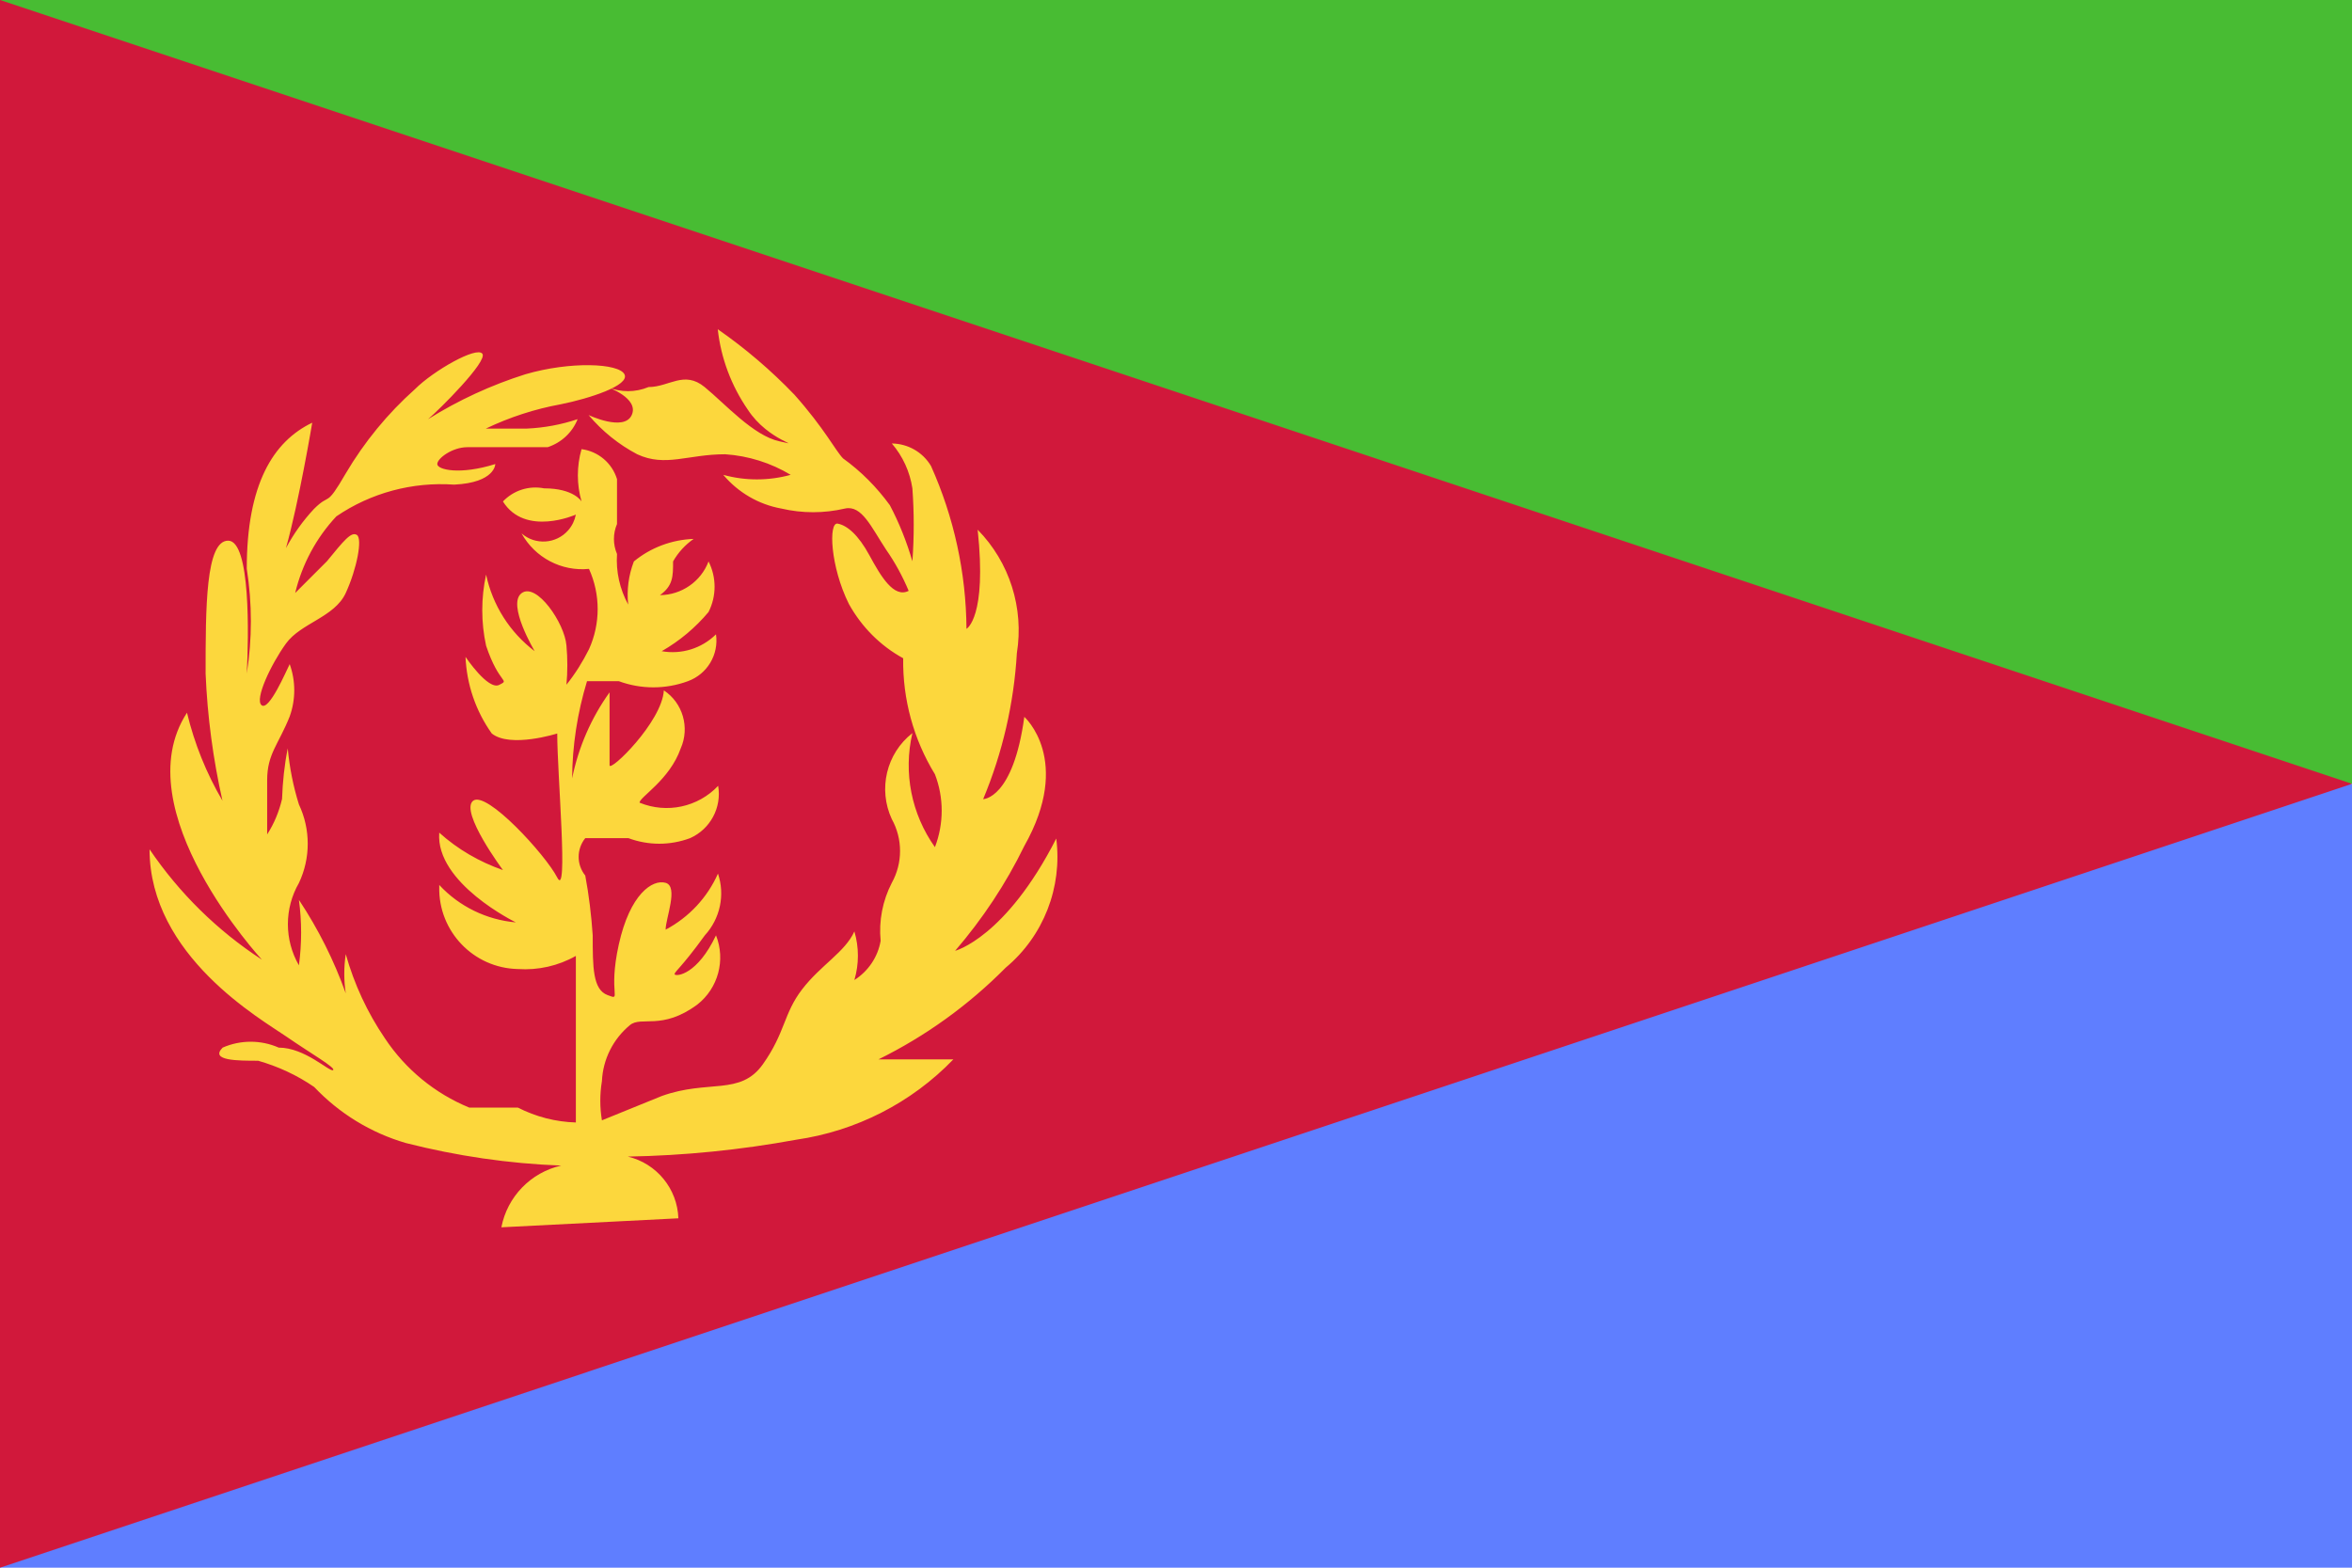
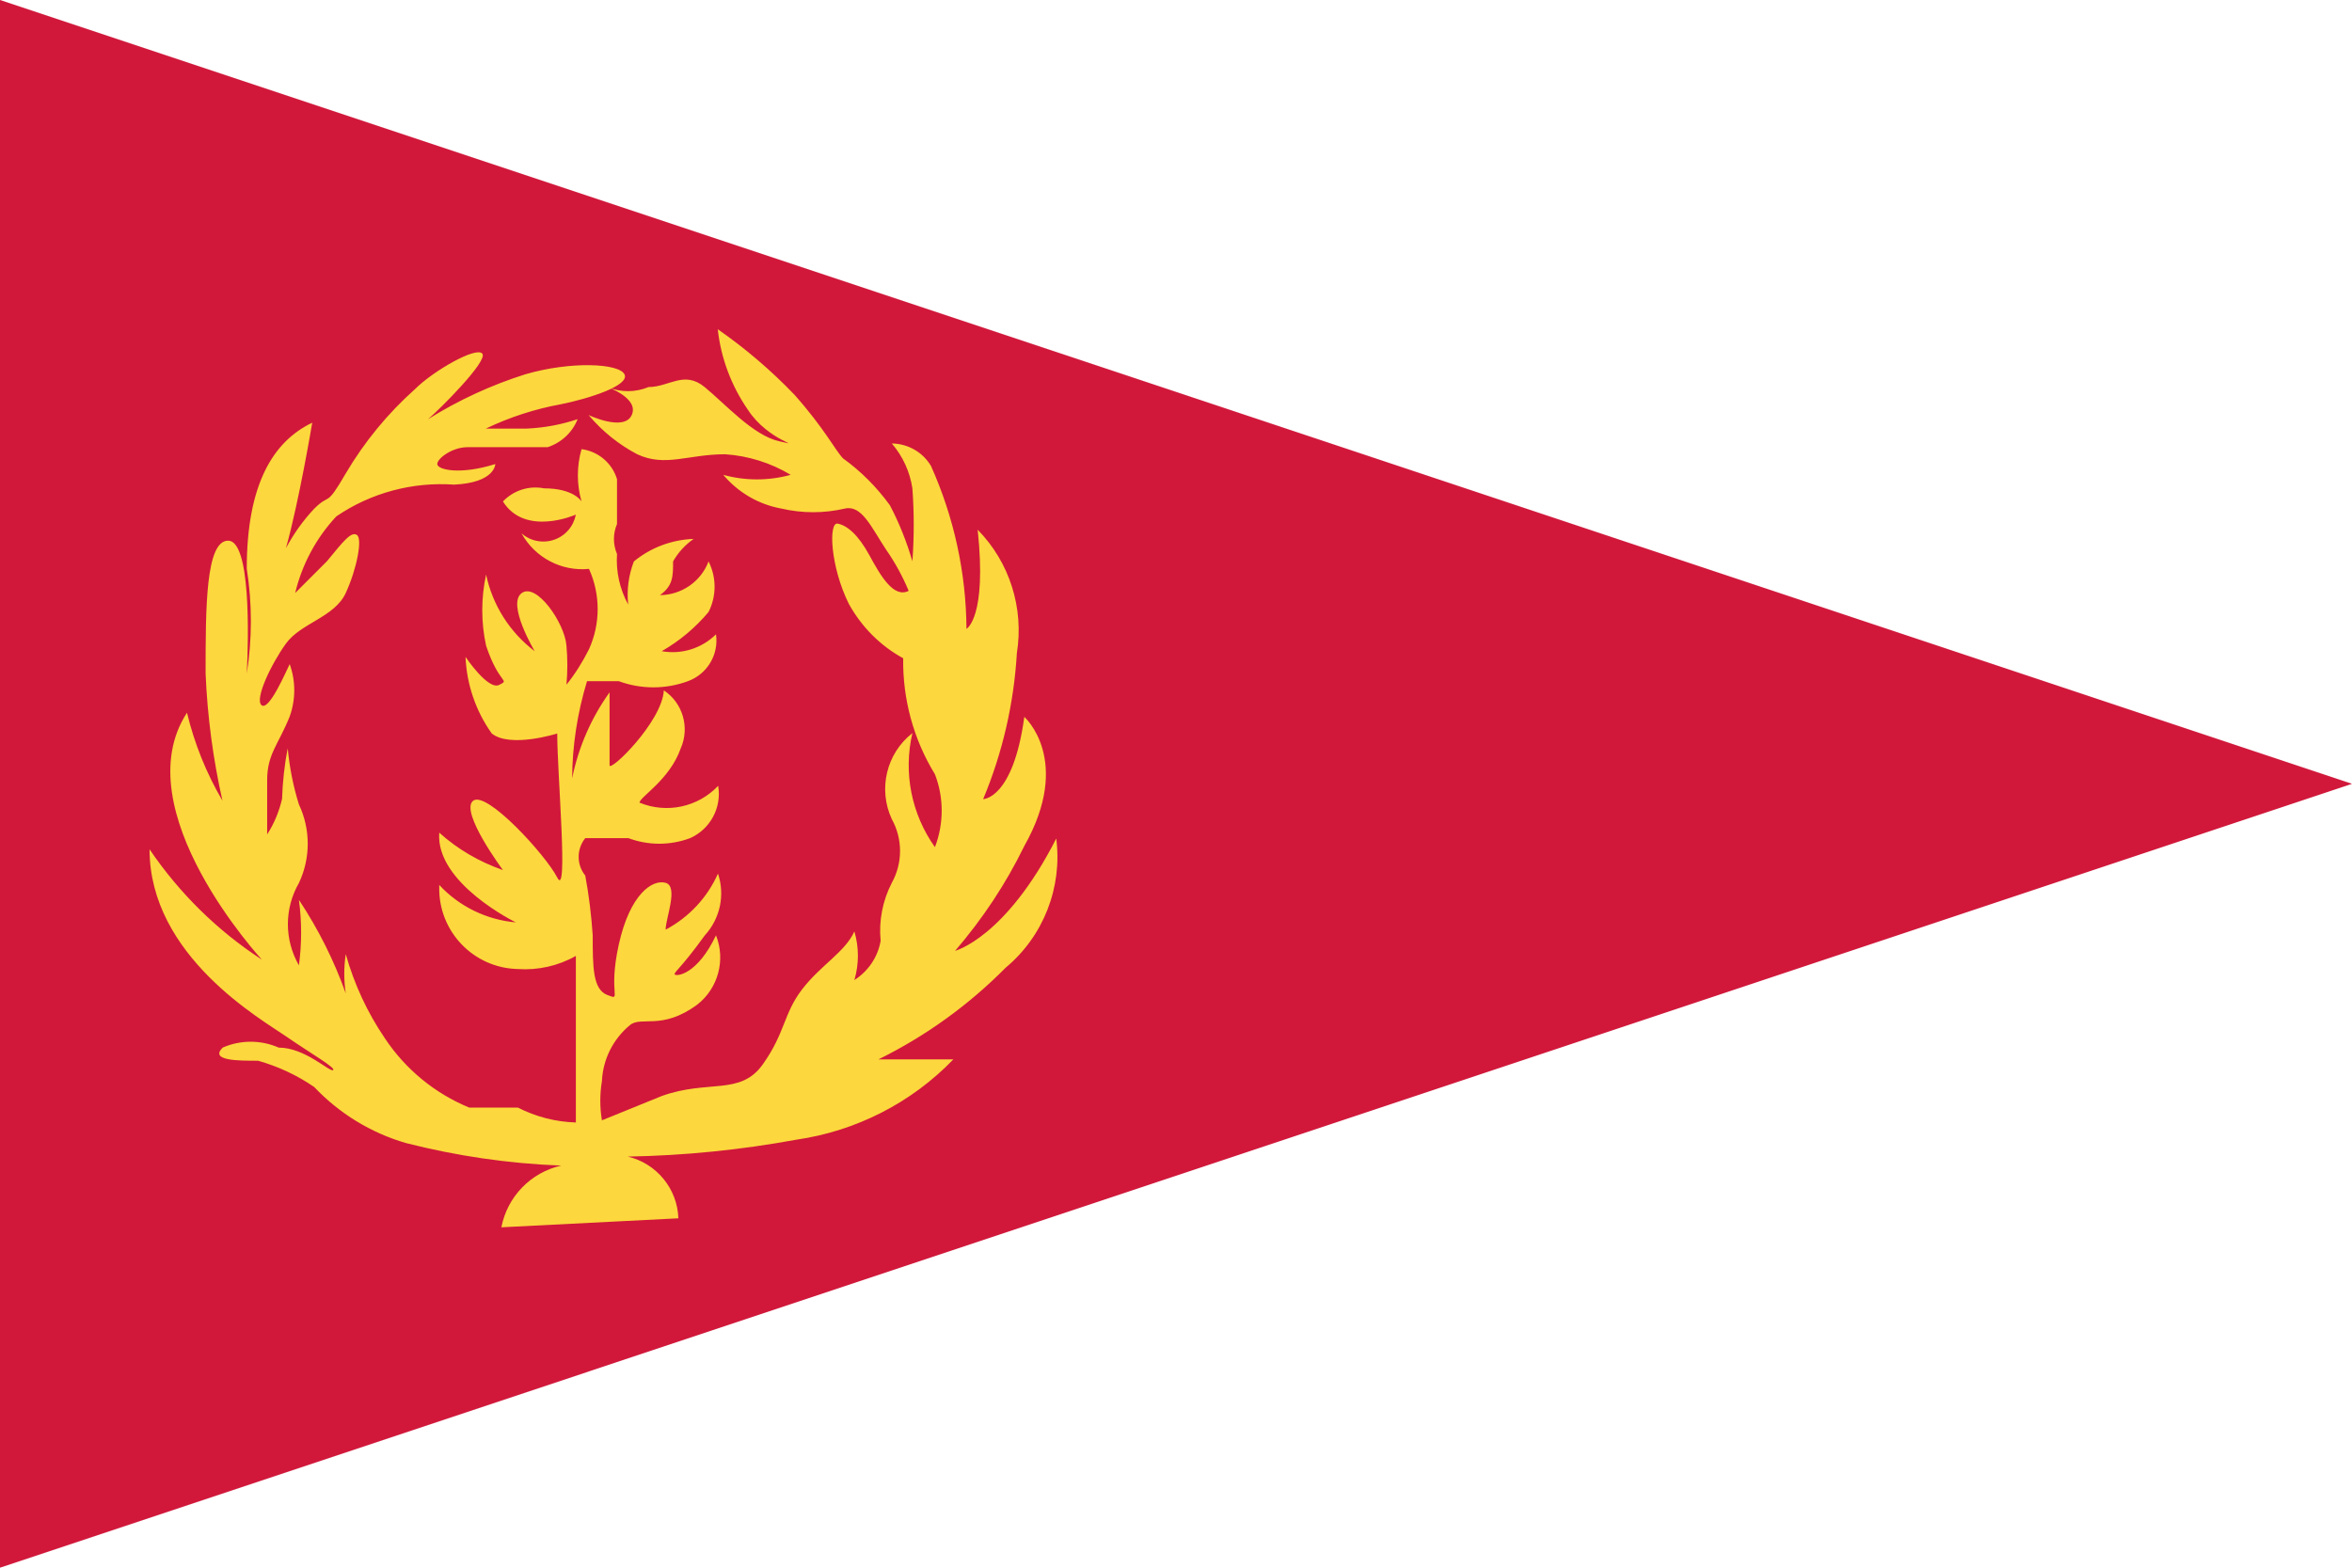
<svg xmlns="http://www.w3.org/2000/svg" version="1.1" id="Layer_1" x="0px" y="0px" viewBox="0 0 1200 800" style="enable-background:new 0 0 1200 800;" xml:space="preserve">
  <style type="text/css">
	.st0{fill:#48BC33;}
	.st1{fill:#5F7EFF;}
	.st2{fill:#D1183B;}
	.st3{fill:#FCD73D;}
</style>
  <title>Asset 1</title>
  <g id="Layer_2">
    <g id="Layer_1-2">
      <g id="Layer_2-2">
        <g id="_0">
-           <rect class="st0" width="1200" height="400" />
-           <rect y="400" class="st1" width="1200" height="400" />
          <polygon class="st2" points="0,800 0,0 1200,400     " />
          <path class="st3" d="M255.8,626.3c3-15.6,15-28,30.5-31.5l0,0c-26.7-1-53.3-4.9-79.2-11.5c-17.9-5.2-34-15.1-46.8-28.6      c-8.7-6-18.4-10.5-28.6-13.4c-10.5,0-24.8,0-18.1-6.7c9.1-4,19.5-4,28.6,0c13.4,0,25.8,12.4,27.7,11.5c1.9-1-11.5-8.6-23.9-17.2      s-69.7-41-69.7-95.5c15.2,22.4,34.6,41.5,57.3,56.3c0,0-70.6-76.4-38.2-126c3.8,15.8,9.9,30.9,18.1,44.9      c-4.8-21.3-7.7-43.1-8.6-64.9c0-33.4,0-67.8,11.5-67.8s10.5,48.7,9.5,67.8c2.8-17.7,2.8-35.7,0-53.5c0-43,13.4-64.9,33.4-74.5      c0,0-6.7,40.1-13.4,64c3.9-7.3,8.7-14,14.3-20c8.6-8.6,5.7,0,16.2-18.1c9.5-16.1,21.4-30.6,35.3-43c9.5-9.5,31.5-22,34.4-18.1      c2.9,3.8-22,28.6-27.7,33.4c15.5-9.7,32.2-17.4,49.6-22.9c22.9-6.7,47.7-5.7,50.6,0c2.9,5.7-18.1,12.4-32.5,15.3      c-13.2,2.4-26.1,6.6-38.2,12.4h21c8.8-0.4,17.4-2,25.8-4.8c-2.7,6.8-8.3,12-15.3,14.3h-41c-7.6,0-15.3,5.7-15.3,8.6      s11.5,5.7,29.6,0c0,0,0,9.5-21,10.5c-21.3-1.5-42.5,4.2-60.1,16.2c-10.3,11-17.5,24.5-21,39.1l16.2-16.2      c8.6-10.5,12.4-15.3,15.3-13.4c2.9,1.9,0,17.2-5.7,29.6s-22.9,15.3-30.5,25.8c-7.6,10.5-16.2,28.6-12.4,31.5      c3.8,2.9,12.4-17.2,14.3-21c3.1,8.6,3.1,18.1,0,26.7c-5.7,14.3-11.5,19.1-11.5,32.5v27.7c3.6-5.6,6.1-11.7,7.6-18.1      c0.3-8.7,1.2-17.3,2.9-25.8c0.9,9.7,2.8,19.3,5.7,28.6c6,12.7,6,27.4,0,40.1c-7.5,13-7.5,29,0,42c1.5-11.1,1.5-22.3,0-33.4      c9.9,14.9,17.9,30.9,23.9,47.7c-1-6.6-1-13.4,0-20c4.3,15.3,11,29.8,20,43c10.5,15.8,25.5,28.1,43,35.3h24.8      c9.2,4.7,19.3,7.3,29.6,7.6v-85c-9,5.1-19.3,7.4-29.6,6.7c-22.7-0.5-40.6-19.3-40.1-41.9c0,0,0,0,0,0c0-0.3,0-0.7,0-1      c10.2,11,24.2,17.8,39.1,19.1c0,0-41.1-20-39.1-45.8c9.4,8.5,20.5,14.9,32.5,19.1c0,0-22-29.6-15.3-35.3      c6.7-5.7,37.2,27.7,43,39.1s0-52.5,0-73.5c0,0-23.9,7.6-33.4,0c-8.2-11.5-12.8-25.1-13.4-39.1c0,0,11.5,17.2,17.2,14.3      c5.7-2.9,0,0-6.7-20c-2.6-11.9-2.6-24.3,0-36.3c3.3,15.6,12.1,29.5,24.8,39.1c0,0-14.3-23.9-6.7-29.6c7.6-5.7,22,15.3,22.9,26.7      c0.6,6.7,0.6,13.4,0,20c4.5-5.6,8.3-11.7,11.5-18.1c5.9-13,5.9-28,0-41c-14.1,1.4-27.6-5.8-34.4-18.1c7,6.1,17.7,5.4,23.8-1.6      c2-2.3,3.3-5,3.9-8c0,0-25.8,11.5-37.2-6.7c5.4-5.7,13.3-8.2,21-6.7c15.3,0,19.1,6.7,19.1,6.7c-2.5-8.7-2.5-18,0-26.7      c8.5,1.1,15.6,7.1,18.1,15.3v22.9c-2.1,4.9-2.1,10.4,0,15.3c-0.6,9,1.4,17.9,5.7,25.8c-0.8-7.4,0.2-15,2.9-22      c8.6-7.1,19.4-11.1,30.5-11.5c-4.3,3-7.9,6.9-10.5,11.5c0,7.6,0,12.4-6.7,17.2c11-0.1,20.9-6.9,24.8-17.2      c4.1,8.1,4.1,17.7,0,25.8c-6.7,8-14.8,14.8-23.9,20c10.1,1.8,20.4-1.4,27.7-8.6c1.5,10.4-4.5,20.3-14.3,23.9      c-11.4,4.2-23.9,4.2-35.3,0h-16.2c-4.9,16.1-7.5,32.8-7.6,49.6c3.2-15.8,9.7-30.8,19.1-43.9v37.2c0,3.8,26.7-22,27.7-38.2      c9.7,6.4,13.3,19,8.6,29.6c-5.7,16.2-21,24.8-21,27.7c13.9,5.7,29.8,2.3,40.1-8.6c1.9,11.1-4,22.1-14.3,26.7      c-10.2,3.8-21.3,3.8-31.5,0h-22c-4.5,5.6-4.5,13.5,0,19.1c1.9,10.1,3.1,20.3,3.8,30.5c0,16.2,0,27.7,7.6,30.5      c7.6,2.9,0,0,5.7-25.8c5.7-25.8,17.2-33.4,23.9-31.5s0,18.1,0,23.9c11.9-6.3,21.3-16.4,26.7-28.6c3.7,10.9,1.1,23-6.7,31.5      c-12.4,17.2-16.2,19.1-15.3,20c1,1,11.5,0,21-20c5,12.6,1.1,27-9.5,35.3c-18.1,13.4-28.6,5.7-34.4,10.5      c-8.6,7.1-13.8,17.5-14.3,28.6c-1.1,6.6-1.1,13.4,0,20l30.5-12.4c23.9-8.6,40.1,0,51.6-16.2c11.5-16.2,10.5-25.8,20-38.2      c9.5-12.4,22-19.1,26.7-29.6c2.4,8.1,2.4,16.7,0,24.8c7.1-4.5,12-11.8,13.4-20c-1-10.2,1-20.5,5.7-29.6      c5.6-10.1,5.6-22.4,0-32.5c-7.1-15.3-2.8-33.5,10.5-43.9c-4.7,20.2-0.5,41.3,11.5,58.2c4.6-12,4.6-25.3,0-37.2      c-10.9-17.8-16.5-38.3-16.2-59.2c-11.7-6.4-21.2-16-27.7-27.7c-9.5-19.1-10.5-42-5.7-41c4.8,0.9,10.5,5.7,16.2,16.2      c5.7,10.5,12.4,22,20,18.1c-3.1-7.4-6.9-14.4-11.5-21c-7.6-11.5-12.4-22.9-21-21c-10.7,2.5-21.8,2.5-32.5,0      c-11.6-2.1-22-8.2-29.6-17.2c11.2,3.1,23.1,3.1,34.4,0c-10.1-6.1-21.6-9.7-33.4-10.5c-19.1,0-30.5,6.7-44.9,0      c-9.5-5-17.9-11.8-24.8-20c0,0,18.1,8.6,22,0s-12.4-14.3-12.4-14.3c6.7,2.8,14.3,2.8,21,0c10.5,0,18.1-8.6,28.6,0      s24.8,24.8,38.2,27.7s-5.7,0-16.2-16.2c-8.4-12.2-13.7-26.3-15.3-41c14.1,9.8,27.2,21,39.1,33.4c15.3,17.2,21,28.6,24.8,32.5      c9.2,6.6,17.2,14.7,23.9,23.9c4.8,9.1,8.6,18.7,11.5,28.6c0.9-12.4,0.9-24.8,0-37.2c-1.3-8.5-4.9-16.4-10.5-22.9      c8.2,0.1,15.8,4.4,20,11.5c11.7,26.1,17.9,54.4,18.1,83.1c0,0,10.5-5.7,5.7-50.6c16.3,16.6,23.7,40,20,63      c-1.5,25.6-7.3,50.8-17.2,74.5c0,0,15.3,0,21-42c0,0,24.8,22,0,65.9c-9.4,19.3-21.3,37.2-35.3,53.5c0,0,25.8-6.7,51.6-57.3      c3.2,24.9-6.5,49.8-25.8,65.9c-18.9,19.1-40.8,34.9-64.9,46.8h38.2c-21.4,22.2-49.7,36.6-80.2,41c-28.4,5.2-57.1,8.1-85.9,8.6      l0,0c14.7,3.5,25.3,16.4,25.8,31.5L255.8,626.3z" />
        </g>
      </g>
    </g>
  </g>
</svg>